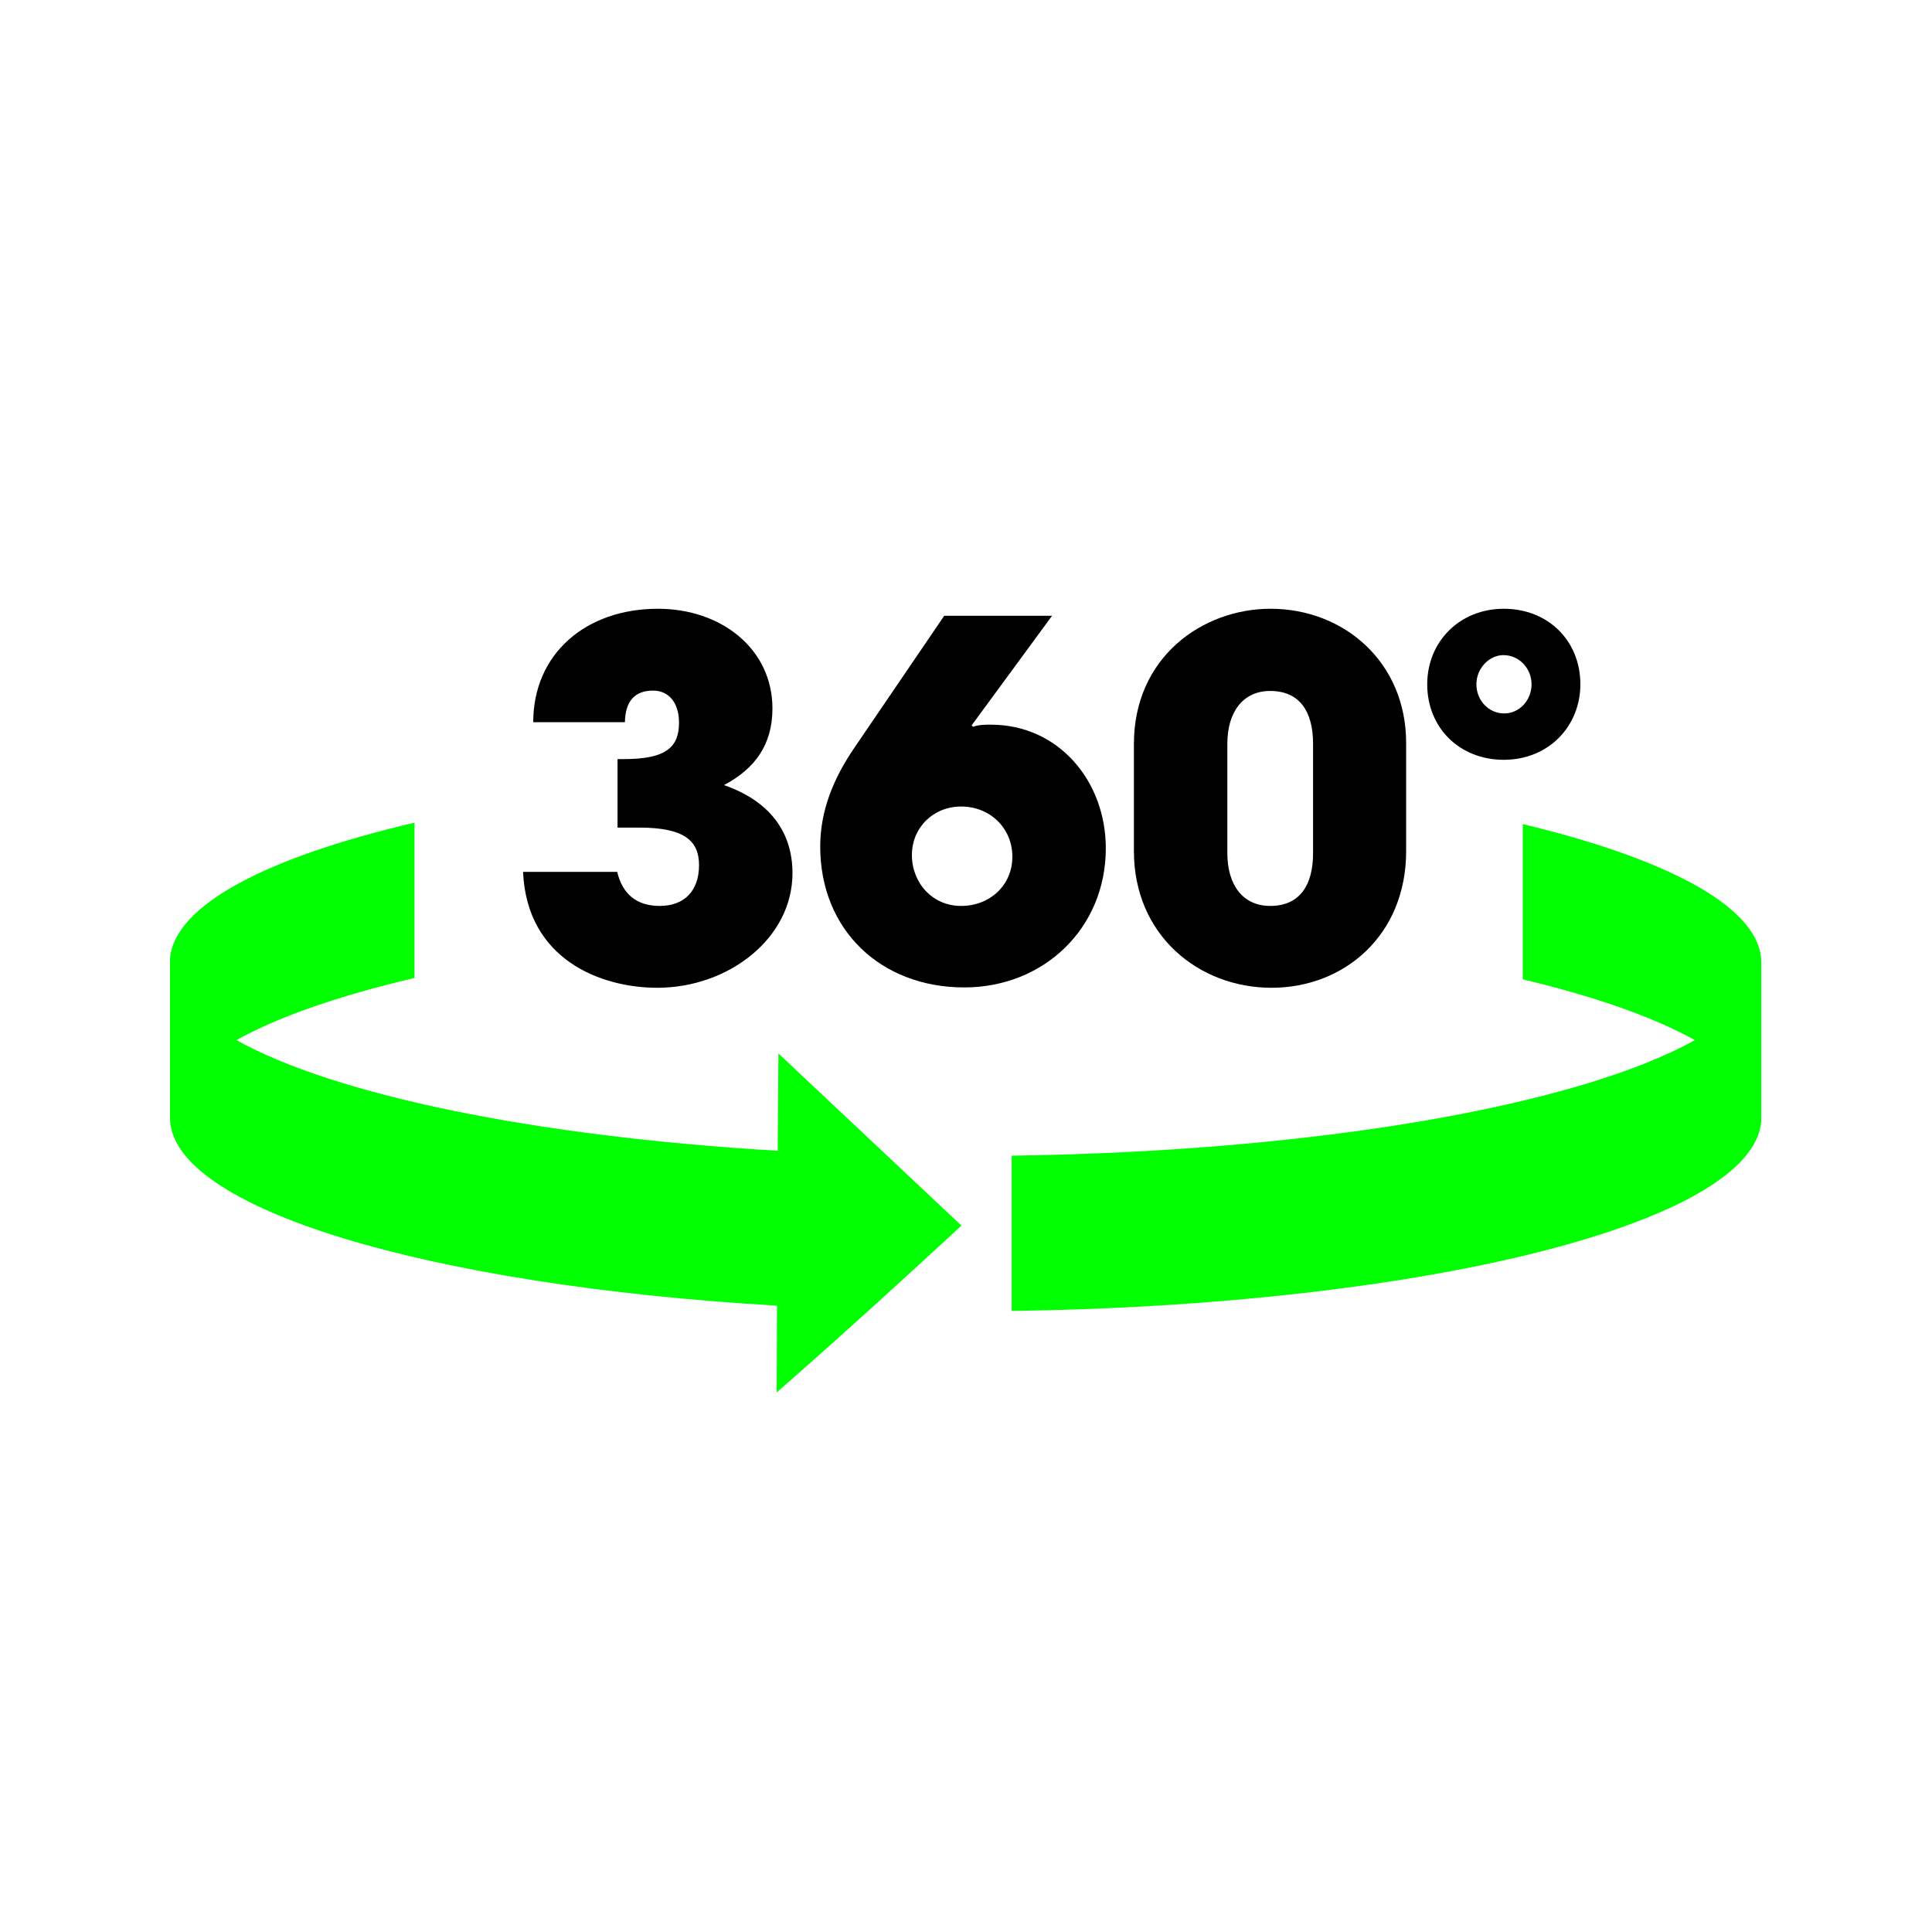
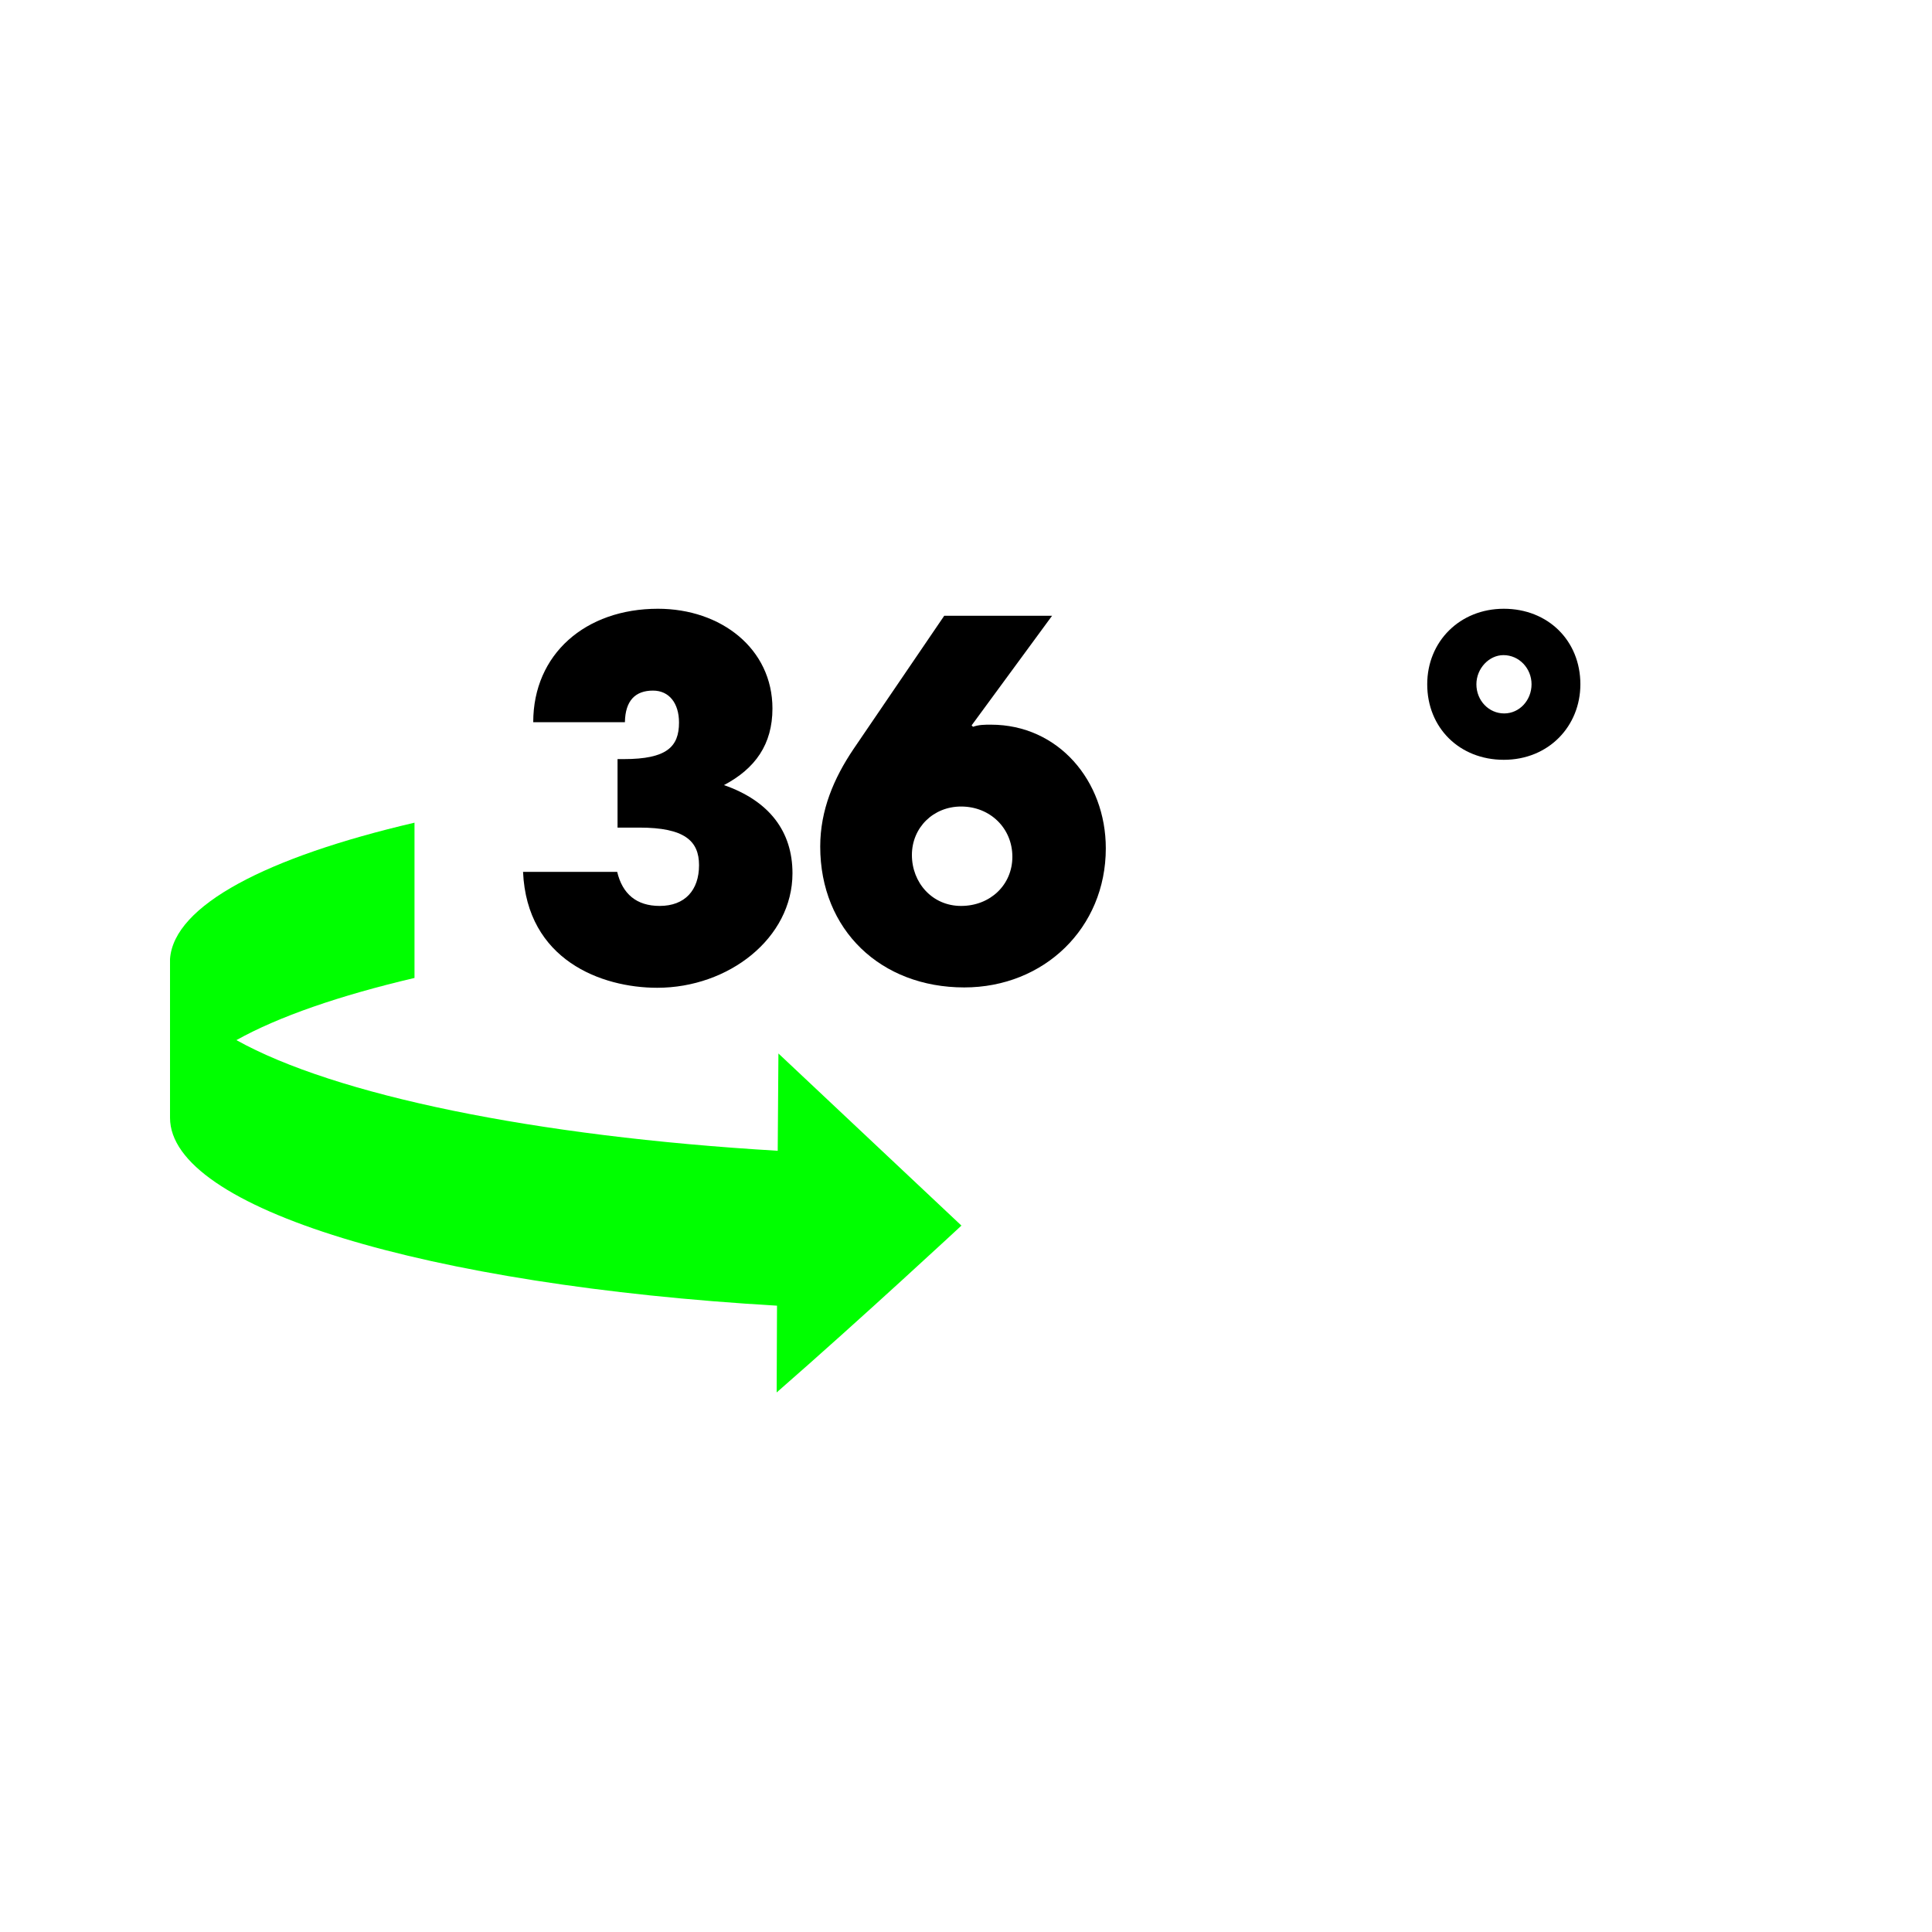
<svg xmlns="http://www.w3.org/2000/svg" version="1.1" id="Layer_1" x="0px" y="0px" viewBox="0 0 550 550" style="enable-background:new 0 0 550 550;" xml:space="preserve">
  <style type="text/css">
	.st0{fill:#00FF00;}
</style>
  <g>
    <g>
      <path d="M175.8,235.5v-19.4h1.8c12.2,0,15.7-3.5,15.7-10.4c0-5.5-2.8-9.1-7.4-9.1c-5,0-7.9,2.8-8,9h-26.1    c0-19.4,14.9-32.3,35.5-32.3c18,0,32.6,11.4,32.6,28.4c0,10.2-4.9,17.1-13.8,21.8c12.9,4.5,19.5,13.2,19.5,25.1    c0,18.5-18.2,32.6-38.5,32.6c-15.9,0-37.1-7.9-38.2-33h26.8c1.5,6.3,5.5,9.7,12.1,9.7c7.2,0,11.2-4.5,11.2-11.6    c0-6.9-4.1-10.7-17-10.7H175.8z" />
      <path d="M277,206.9c1.7-0.6,3.2-0.6,5.1-0.6c19.2,0,32.7,16,32.7,35.2c0,22.7-17.6,39.6-40.3,39.6c-23.7,0-41-16.3-41-40.1    c0-10.4,3.9-19.5,9.5-27.8l25.8-37.9h30.7l-22.9,31.2L277,206.9z M273.6,229.6c-7.9,0-14,6-14,13.8c0,7.9,5.8,14.5,14,14.5    c8.3,0,14.6-6,14.6-14C288.2,235.8,281.9,229.6,273.6,229.6z" />
-       <path d="M400.3,242.3c0,24-17.7,38.9-38.3,38.9c-20.8,0-39.2-15-39.2-38.9v-30.5c0-24.7,19.5-38.5,38.9-38.5    c20.9,0,38.6,15.2,38.6,38.2V242.3z M373.8,211.7c0-9.1-3.8-15-12.2-15c-7.9,0-12.2,6.2-12.2,15v31.2c0,9,4.4,15,12.2,15    c8.4,0,12.2-5.9,12.2-15V211.7z" />
      <path d="M428.1,216.3c-12.6,0-21.8-9.1-21.8-21.5c0-12.2,9.3-21.5,21.8-21.5c12.6,0,21.8,9.1,21.8,21.5    C449.9,206.7,440.9,216.3,428.1,216.3z M436,194.8c0-4.5-3.5-8.3-8-8.3c-4.1,0-7.7,3.8-7.7,8.3c0,4.6,3.5,8.3,7.9,8.3    S436,199.3,436,194.8z" />
    </g>
  </g>
  <g>
    <path class="st0" d="M221.4,327.6c-69.4-4.1-126.1-15.9-154.1-31.5c12-6.7,29.4-12.7,50.7-17.7v-44.2c-42,9.8-68.5,23.5-69.6,38.8   c0,0.3,0,0.7,0,1v0c0,0,0,0,0,0l0,22.1l0,22.1l0,0c0,25.8,73.4,47.7,172.8,53.5l-0.1,24.7l0,0c24.3-21.2,52.6-47.5,52.6-47.5   l-52.1-49L221.4,327.6z" />
-     <path class="st0" d="M433.5,234.6v44.2c20.6,4.9,37.3,10.8,49,17.3c-33.4,18.6-107.6,31.7-194.5,32.9v44.2   c117.3-1.6,211.3-25,213.4-54.1v-1.7c0,0.2,0,0.5,0,0.7V274C501.4,258.6,475.5,244.7,433.5,234.6z" />
  </g>
</svg>